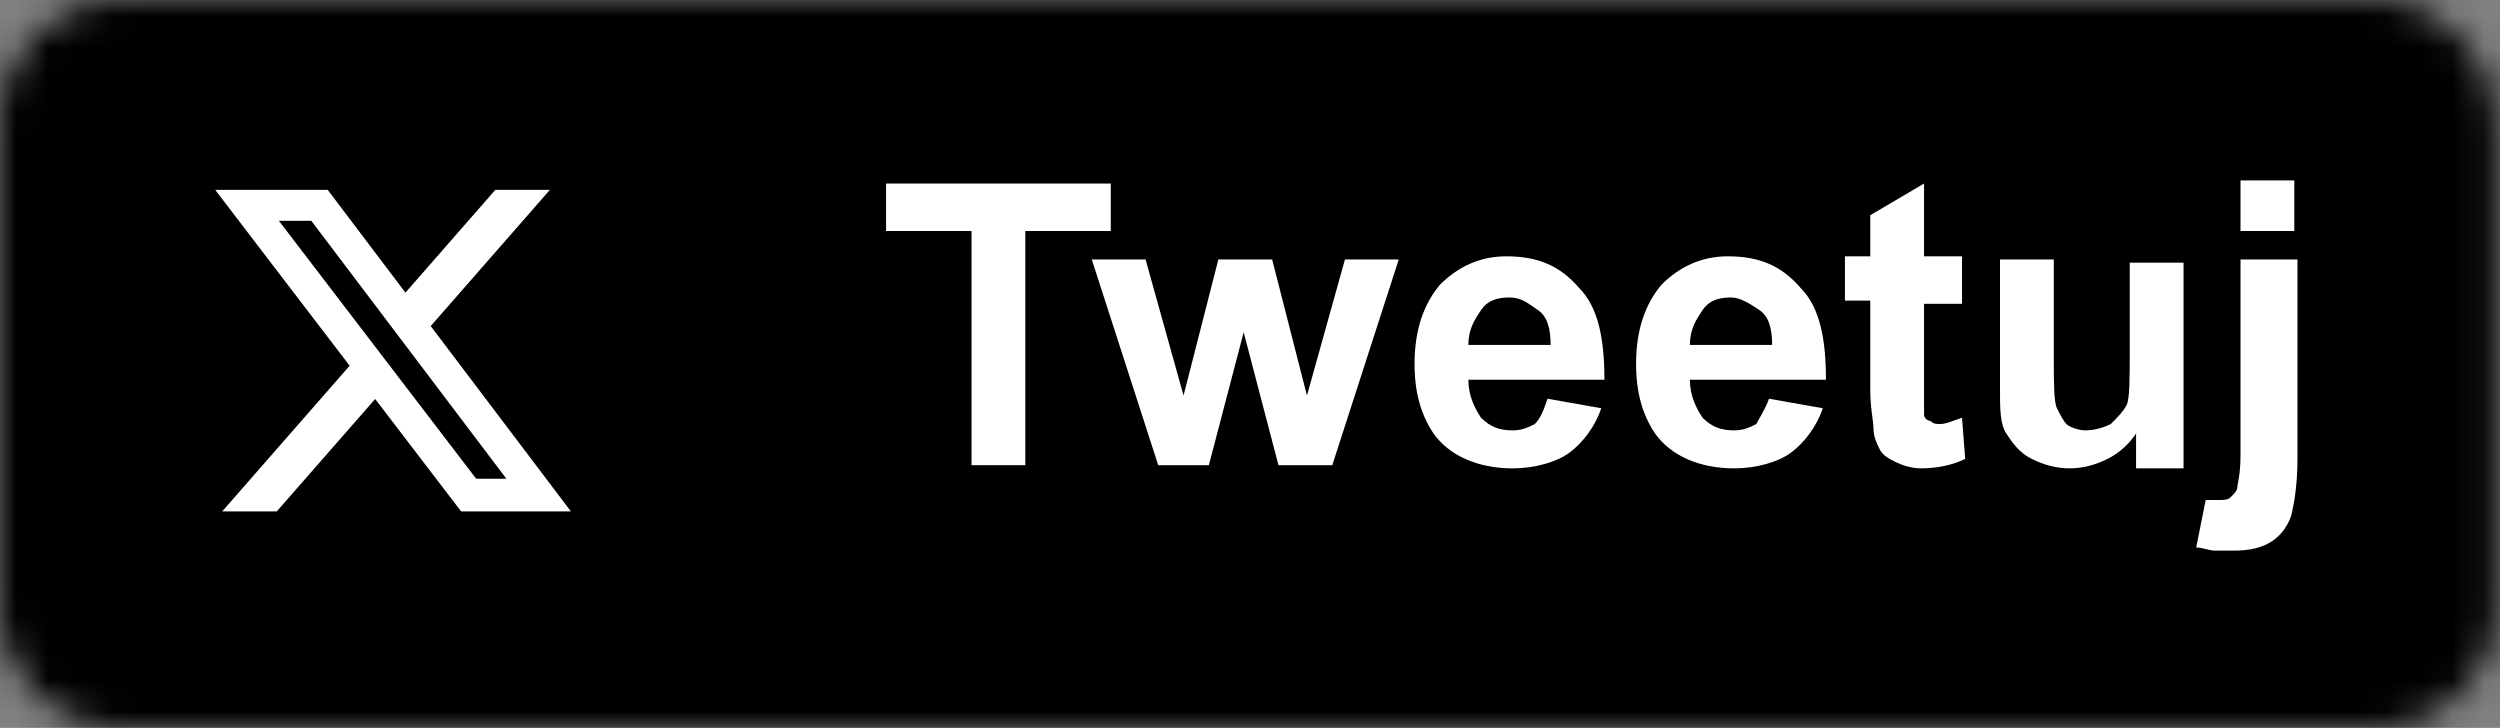
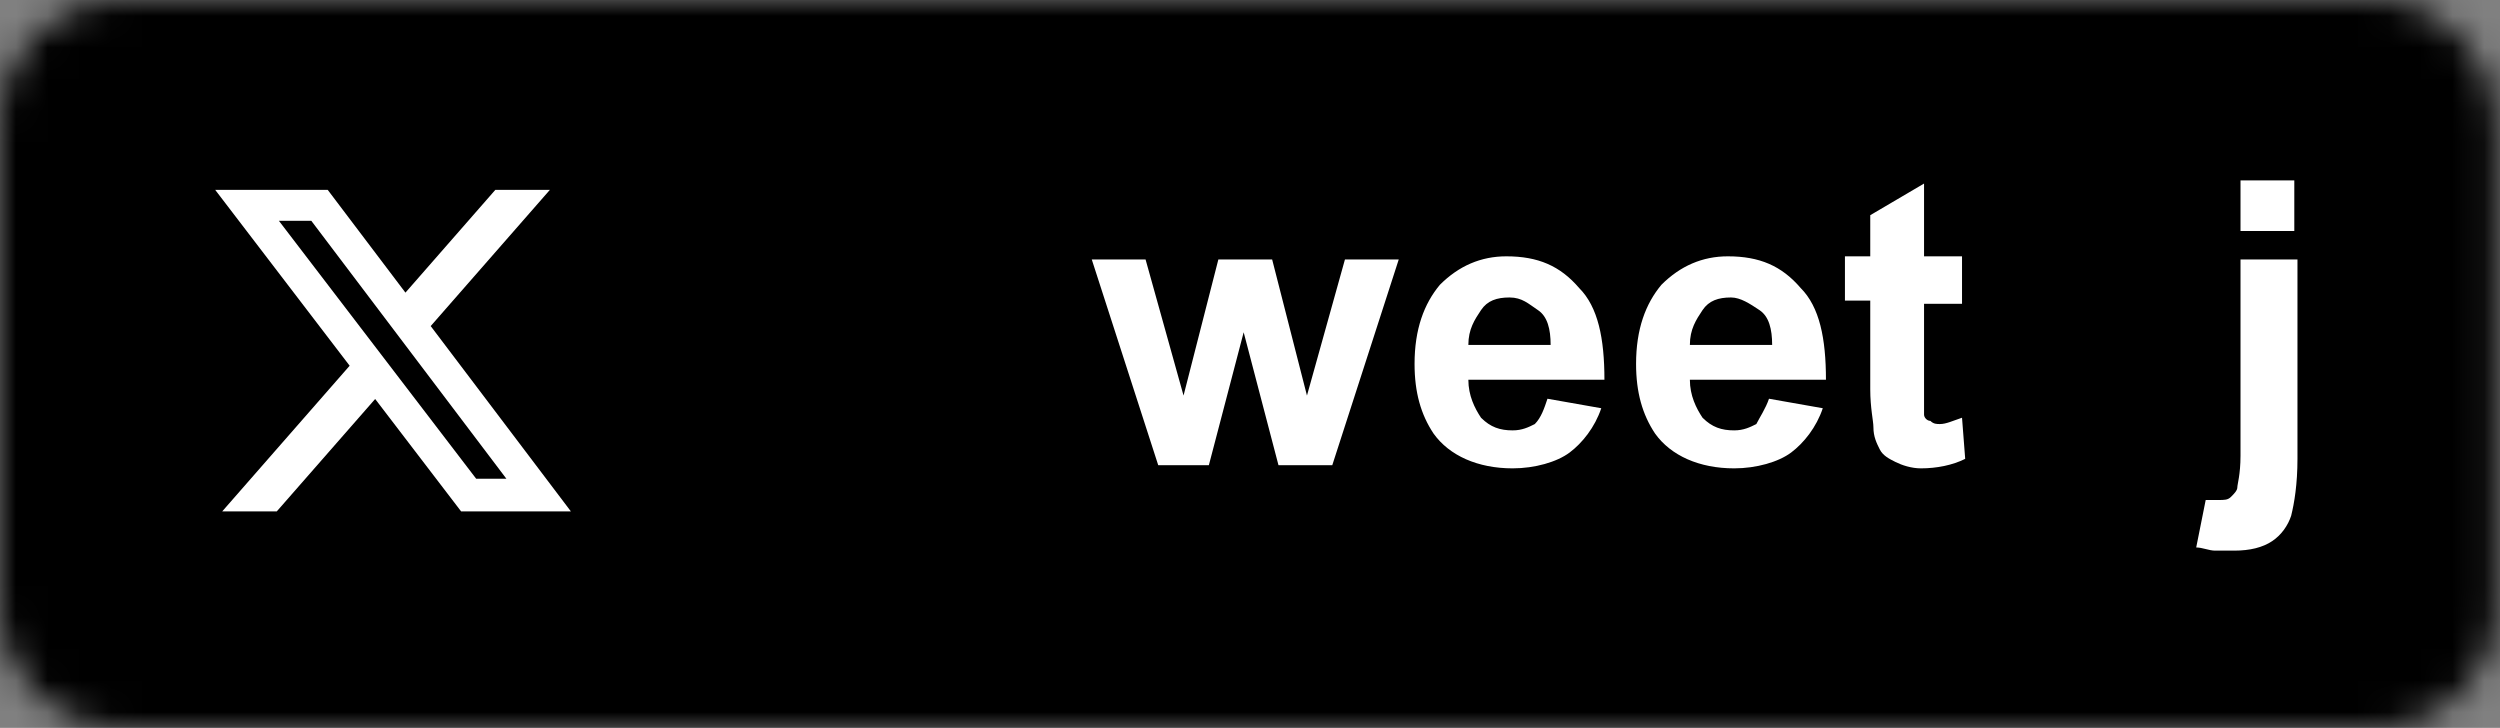
<svg xmlns="http://www.w3.org/2000/svg" width="79" height="23" viewBox="0 0 79 23" fill="none">
  <rect x="0" y="0" width="79" height="23" fill="#808080" stroke="none" />
  <g clip-path="url(#clip0_332_507)">
    <mask id="mask0_332_507" style="mask-type:alpha" maskUnits="userSpaceOnUse" x="0" y="0" width="79" height="23">
      <path d="M75.1 0H3.8C1.7 0 0 1.7 0 3.8V19.2C0 21.3 1.7 23 3.8 23H75.1C77.2 23 78.9 21.3 78.9 19.2V3.8C78.8 1.7 77.1 0 75.1 0Z" fill="#50ABF1" />
    </mask>
    <g mask="url(#mask0_332_507)">
      <path d="M79 0H0V23H79V0Z" fill="#293136" />
      <path d="M79 0H0V23H79V0Z" fill="#E1E7EC" />
      <path d="M79 0H0V23H79V0Z" fill="#CB1F24" />
      <path d="M79 0H0V23H79V0Z" fill="#3A559F" />
      <path d="M79 0H0V23H79V0Z" fill="black" />
-       <path d="M30.7 14.7V7.3H28V5.8H35.1V7.3H32.4V14.7H30.7Z" fill="white" />
      <path d="M36.6 14.7L34.5 8.2H36.2L37.4 12.5L38.5 8.2H40.2L41.3 12.5L42.5 8.2H44.2L42.1 14.7H40.4L39.3 10.5L38.2 14.7H36.6Z" fill="white" />
      <path d="M48.9 12.6L50.6 12.9C50.4 13.5 50 14 49.6 14.3C49.2 14.6 48.5 14.8 47.8 14.8C46.7 14.8 45.8 14.4 45.3 13.7C44.9 13.1 44.7 12.4 44.7 11.5C44.7 10.4 45 9.6 45.5 9C46.1 8.4 46.8 8.1 47.6 8.1C48.6 8.1 49.3 8.4 49.9 9.1C50.5 9.7 50.7 10.7 50.7 12H46.4C46.4 12.5 46.6 12.9 46.8 13.2C47.1 13.5 47.4 13.6 47.8 13.6C48.1 13.6 48.3 13.5 48.5 13.4C48.7 13.2 48.8 12.9 48.9 12.6ZM49 10.9C49 10.4 48.9 10 48.6 9.8C48.3 9.6 48.1 9.4 47.7 9.4C47.3 9.4 47 9.5 46.8 9.8C46.6 10.1 46.4 10.4 46.4 10.9H49Z" fill="white" />
      <path d="M55.9 12.6L57.6 12.9C57.4 13.5 57 14 56.6 14.3C56.2 14.6 55.5 14.8 54.8 14.8C53.7 14.8 52.8 14.4 52.3 13.7C51.9 13.1 51.7 12.4 51.7 11.5C51.7 10.4 52 9.6 52.5 9C53.1 8.4 53.8 8.1 54.6 8.1C55.6 8.1 56.3 8.4 56.9 9.1C57.5 9.7 57.7 10.7 57.7 12H53.4C53.4 12.5 53.6 12.9 53.8 13.2C54.1 13.5 54.4 13.6 54.8 13.6C55.1 13.6 55.3 13.5 55.5 13.4C55.6 13.2 55.8 12.9 55.9 12.6ZM56 10.9C56 10.4 55.9 10 55.6 9.8C55.3 9.6 55 9.4 54.7 9.4C54.3 9.4 54 9.5 53.8 9.8C53.6 10.1 53.4 10.4 53.4 10.9H56Z" fill="white" />
      <path d="M62 8.2V9.6H60.8V12.2C60.8 12.7 60.8 13 60.8 13.1C60.8 13.2 60.9 13.3 61 13.3C61.1 13.4 61.2 13.4 61.3 13.4C61.5 13.4 61.7 13.3 62 13.2L62.1 14.5C61.7 14.7 61.2 14.8 60.7 14.8C60.4 14.8 60.1 14.7 59.9 14.6C59.7 14.5 59.5 14.4 59.4 14.2C59.3 14 59.2 13.8 59.2 13.5C59.2 13.3 59.1 12.9 59.1 12.3V9.5H58.3V8.1H59.1V6.8L60.8 5.8V8.1H62V8.2Z" fill="white" />
-       <path d="M67.5 14.7V13.7C67.3 14 67 14.3 66.6 14.5C66.2 14.7 65.8 14.8 65.4 14.8C65 14.8 64.6 14.7 64.2 14.5C63.8 14.3 63.6 14 63.4 13.7C63.2 13.4 63.2 12.9 63.2 12.3V8.2H64.9V11.2C64.9 12.1 64.9 12.7 65 12.9C65.1 13.1 65.2 13.3 65.3 13.4C65.4 13.5 65.7 13.6 65.9 13.6C66.2 13.6 66.5 13.5 66.7 13.4C66.9 13.2 67.1 13 67.2 12.8C67.3 12.6 67.3 12 67.3 11V8.3H69V14.8H67.5V14.7Z" fill="white" />
      <path d="M72.6 8.2V14.5C72.6 15.3 72.5 15.9 72.4 16.3C72.3 16.6 72.1 16.9 71.8 17.1C71.5 17.3 71.1 17.4 70.6 17.4C70.4 17.4 70.2 17.4 70 17.4C69.8 17.4 69.6 17.3 69.4 17.3L69.7 15.8C69.8 15.8 69.9 15.8 69.9 15.8C70 15.8 70 15.8 70.1 15.8C70.3 15.8 70.4 15.8 70.5 15.7C70.6 15.6 70.7 15.5 70.7 15.4C70.7 15.3 70.8 15 70.8 14.4V8.2H72.6ZM70.8 7.3V5.7H72.5V7.3H70.8Z" fill="white" />
      <path d="M15.652 6H17.376L13.61 10.304L18.04 16.16H14.571L11.855 12.608L8.746 16.16H7.022L11.049 11.557L6.8 6H10.356L12.812 9.247L15.652 6ZM15.047 15.128H16.002L9.837 6.977H8.813L15.047 15.128Z" fill="white" />
    </g>
  </g>
  <defs>
    <clipPath id="clip0_332_507">
      <rect width="79" height="23" fill="white" />
    </clipPath>
  </defs>
</svg>